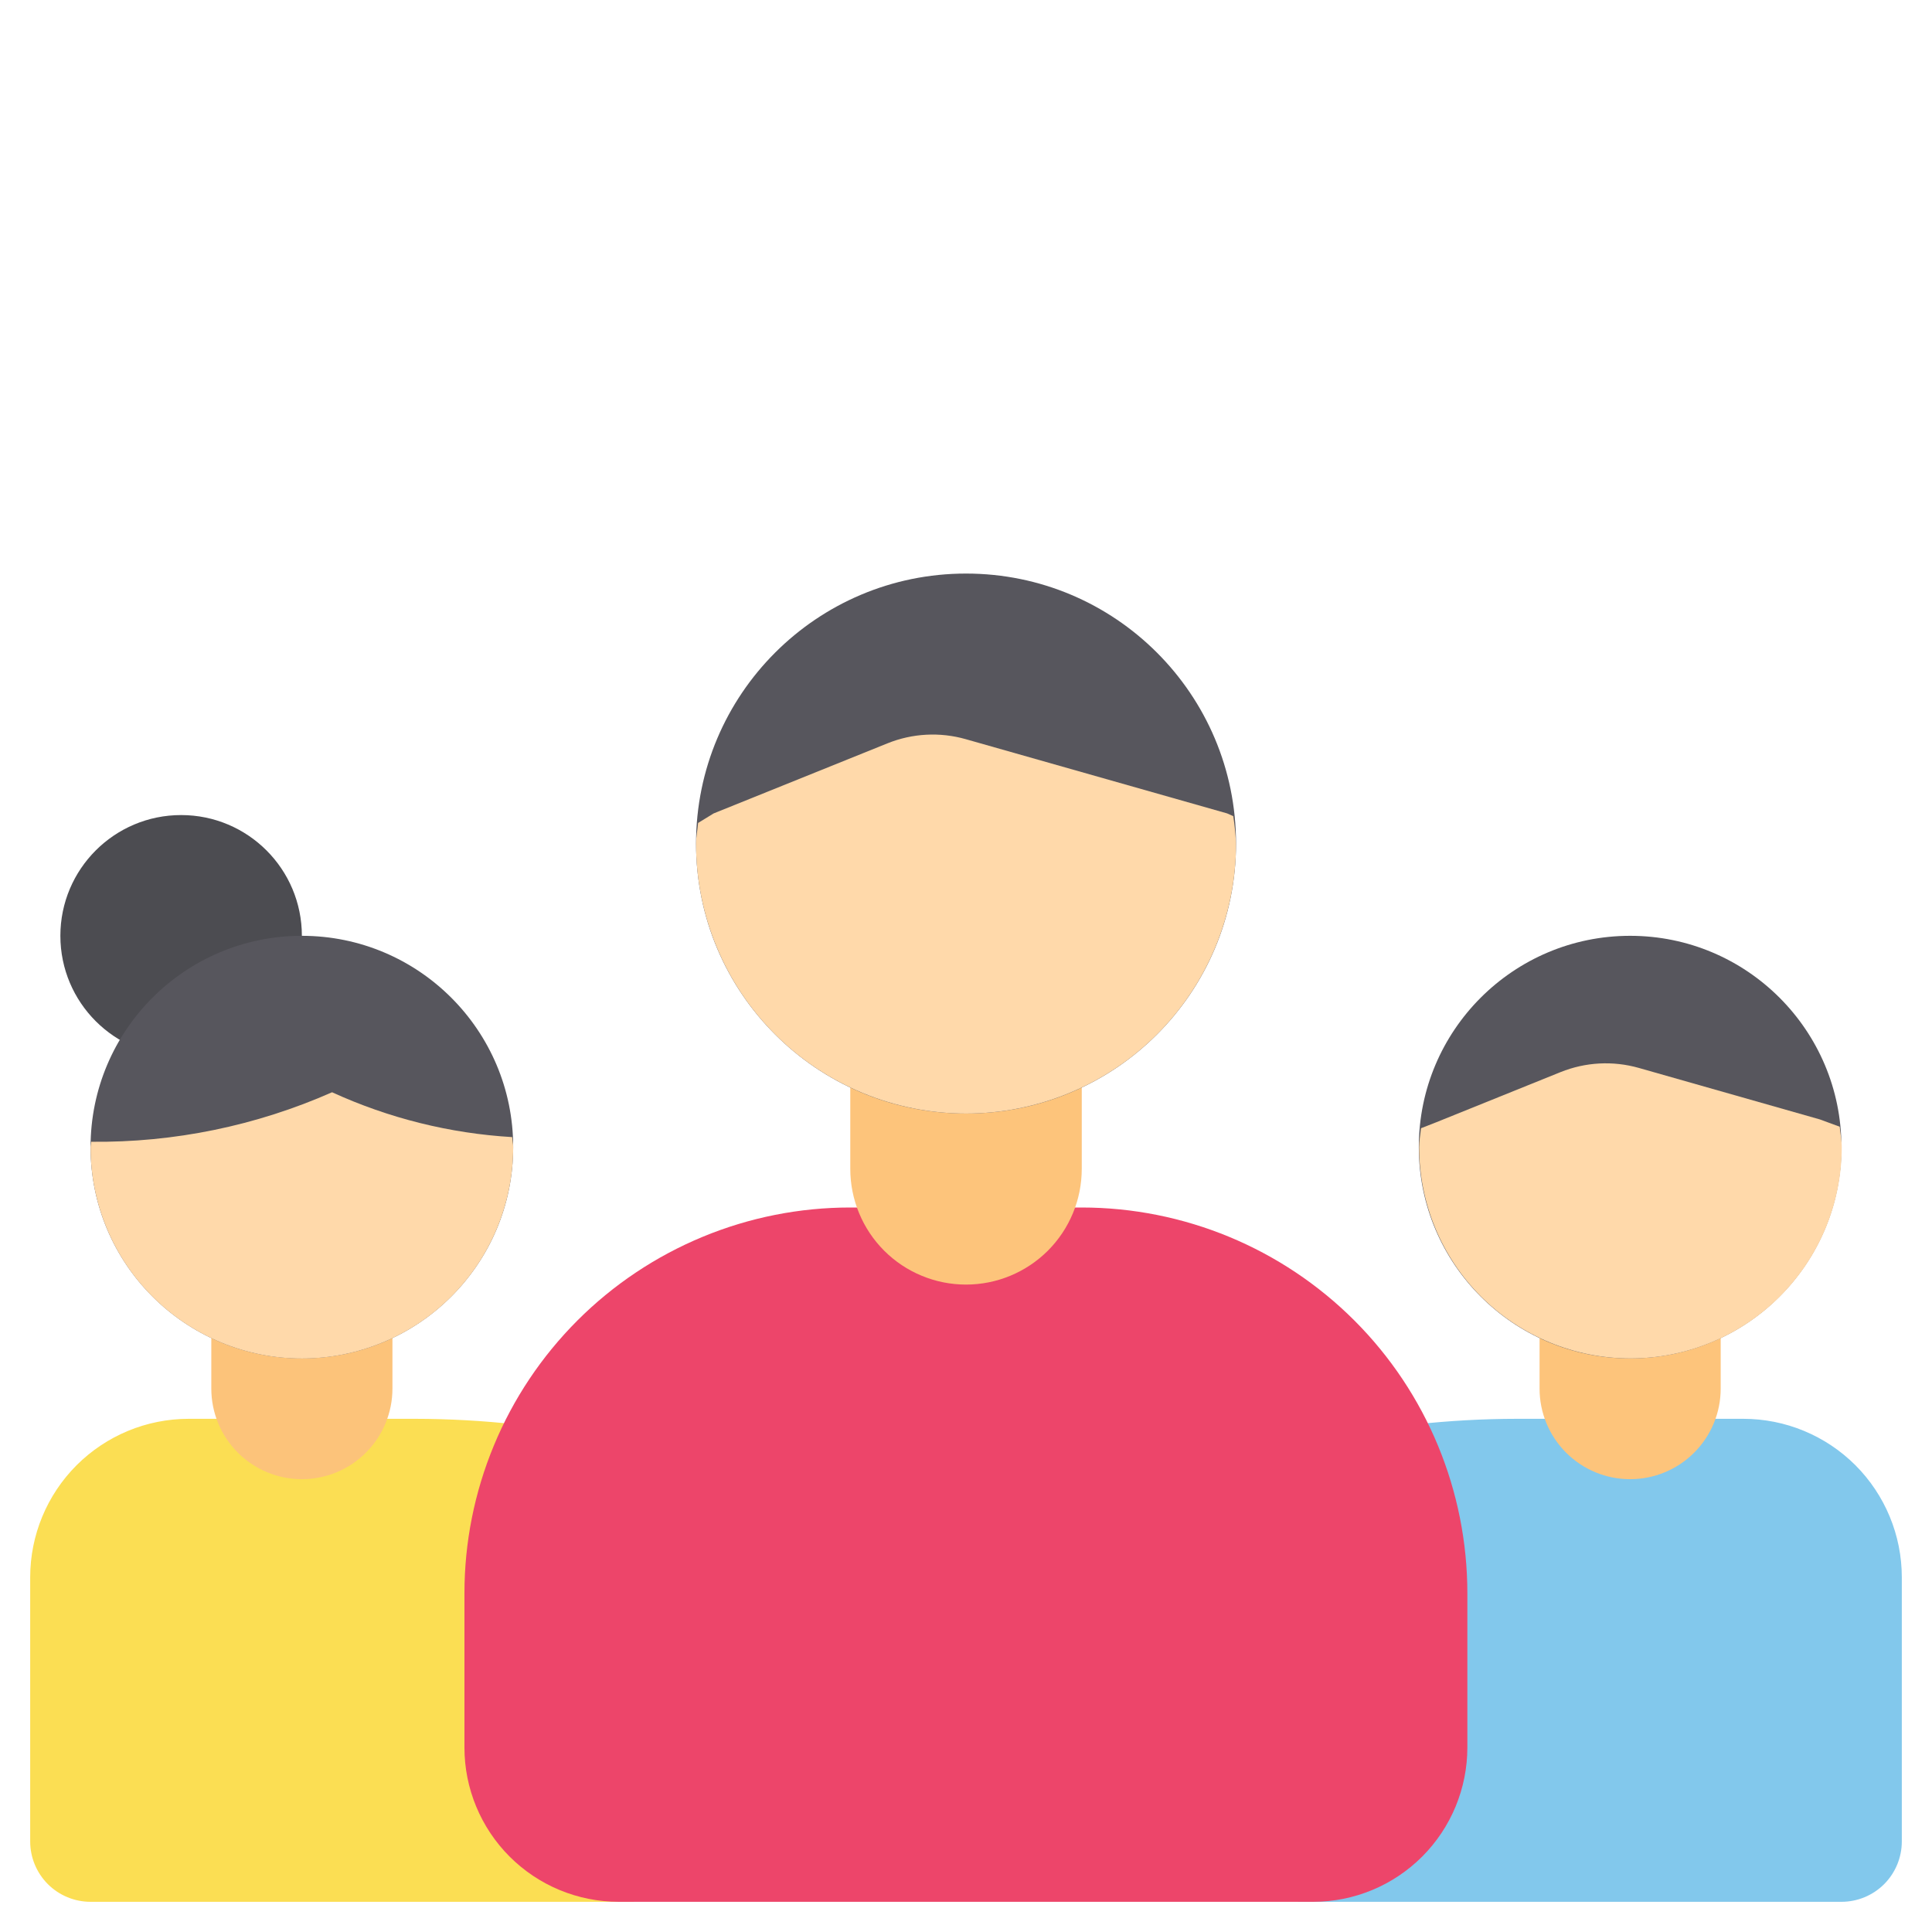
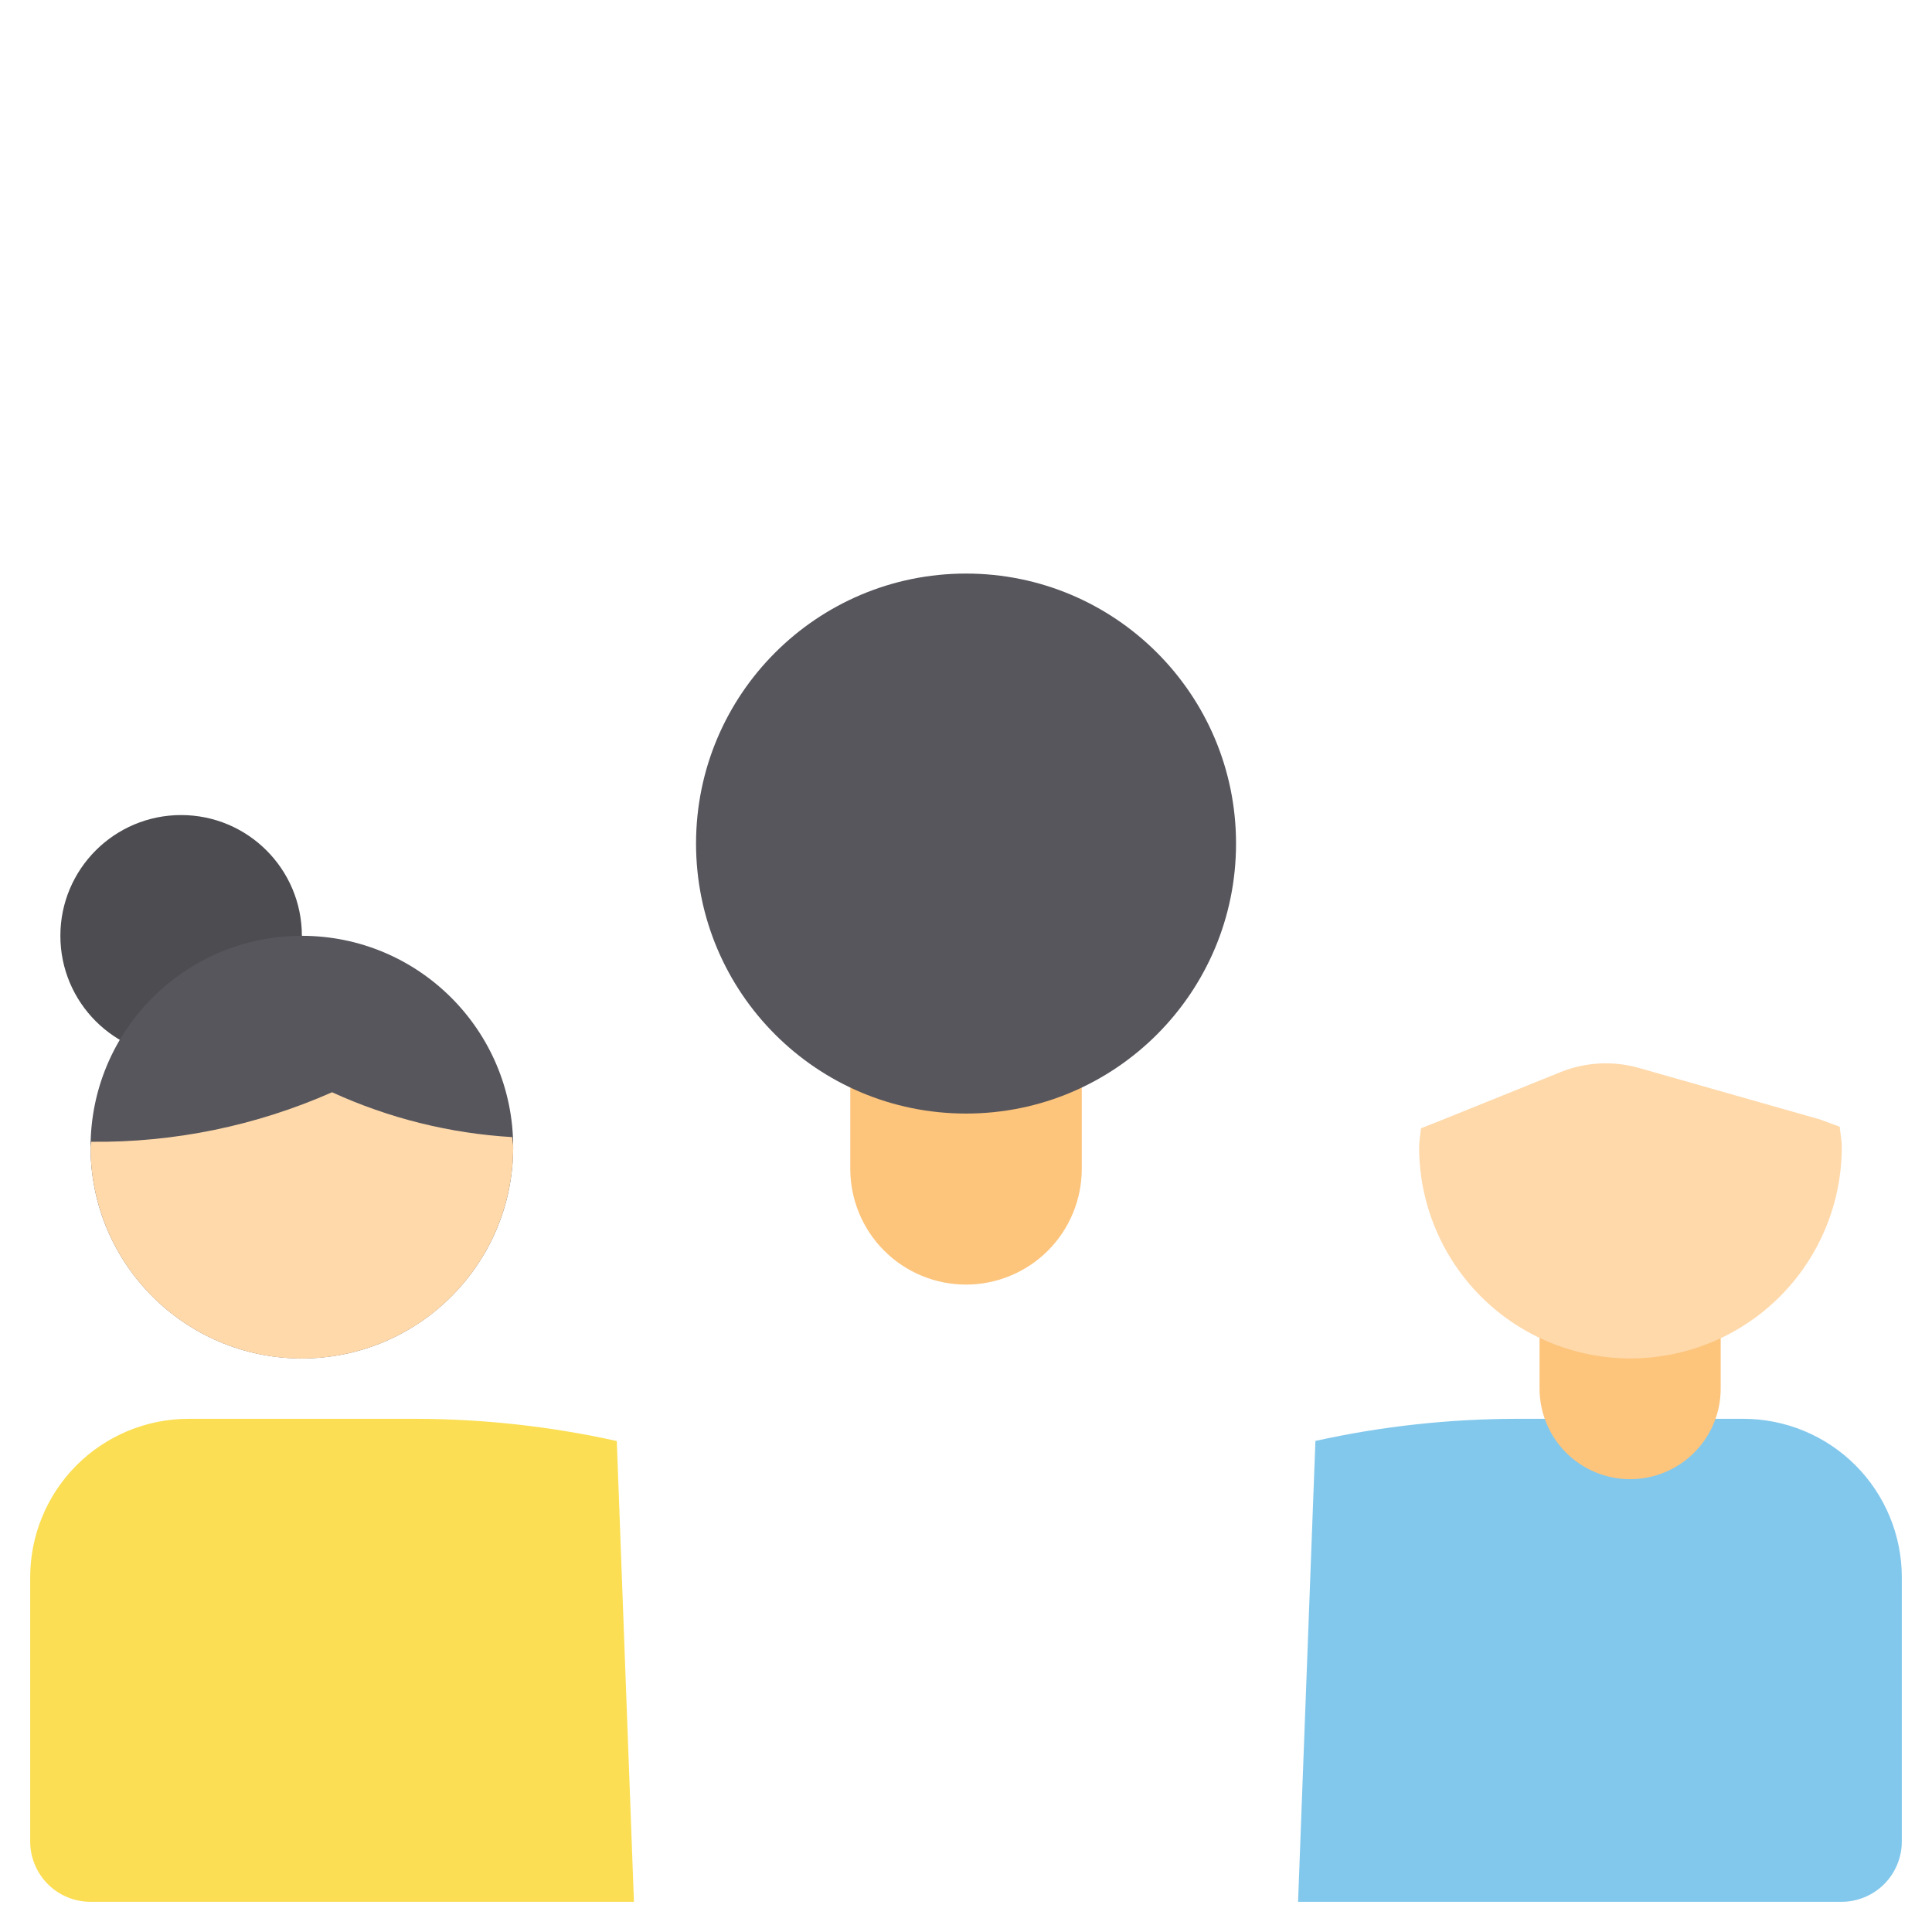
<svg xmlns="http://www.w3.org/2000/svg" width="48" height="48" viewBox="0 0 48 48" fill="none">
  <path d="M32.681 35.799C34.325 35.436 36.004 35.252 37.688 35.25H43.312C44.357 35.25 45.358 35.665 46.097 36.403C46.835 37.142 47.25 38.143 47.25 39.188V45.75C47.25 46.148 47.092 46.529 46.811 46.811C46.529 47.092 46.148 47.25 45.75 47.25H32.25L32.681 35.799Z" fill="#82C8EC" />
  <path d="M15.75 47.25H2.25C1.852 47.25 1.471 47.092 1.189 46.811C0.908 46.529 0.75 46.148 0.75 45.75V39.188C0.75 38.143 1.165 37.142 1.903 36.403C2.642 35.665 3.643 35.25 4.688 35.25H10.312C11.998 35.252 13.678 35.437 15.324 35.802L15.75 47.25Z" fill="#FBDE53" />
-   <path d="M26.872 30C29.414 30 31.851 31.01 33.649 32.807C35.446 34.604 36.456 37.042 36.456 39.584V43.416C36.456 44.433 36.052 45.407 35.333 46.127C34.614 46.846 33.64 47.25 32.623 47.25H15.373C14.356 47.25 13.381 46.846 12.662 46.127C11.943 45.408 11.539 44.433 11.539 43.416V39.584C11.539 38.325 11.787 37.078 12.269 35.916C12.75 34.753 13.457 33.696 14.347 32.806C15.237 31.916 16.293 31.211 17.456 30.729C18.619 30.247 19.865 30 21.124 30H26.872Z" fill="#ED456A" />
  <path d="M26.876 26.164V29.04C26.876 29.802 26.573 30.534 26.034 31.073C25.494 31.612 24.763 31.915 24 31.915C23.623 31.915 23.249 31.841 22.9 31.696C22.551 31.552 22.234 31.34 21.967 31.073C21.7 30.806 21.488 30.489 21.344 30.14C21.199 29.791 21.125 29.417 21.125 29.04V26.164H26.876Z" fill="#FDC47B" />
  <path d="M24.001 27.666C27.706 27.666 30.709 24.663 30.709 20.958C30.709 17.253 27.706 14.25 24.001 14.25C20.296 14.25 17.293 17.253 17.293 20.958C17.293 24.663 20.296 27.666 24.001 27.666Z" fill="#57565D" />
-   <path d="M30.488 20.209L23.992 18.364C23.351 18.182 22.668 18.218 22.049 18.468L17.731 20.209L17.344 20.446C17.331 20.619 17.293 20.782 17.293 20.958C17.293 21.839 17.466 22.711 17.804 23.525C18.141 24.339 18.635 25.078 19.258 25.701C19.881 26.324 20.62 26.818 21.434 27.155C22.248 27.492 23.12 27.666 24.001 27.666C24.882 27.666 25.754 27.492 26.568 27.155C27.382 26.818 28.121 26.324 28.744 25.701C29.367 25.078 29.861 24.339 30.198 23.525C30.535 22.711 30.709 21.839 30.709 20.958C30.698 20.73 30.675 20.503 30.64 20.277L30.488 20.209Z" fill="#FFD9AA" />
  <path d="M42.75 32.25V34.5C42.75 35.097 42.513 35.669 42.091 36.091C41.669 36.513 41.097 36.75 40.5 36.75C39.903 36.75 39.331 36.513 38.909 36.091C38.487 35.669 38.25 35.097 38.25 34.5V32.25H42.75Z" fill="#FDC47B" />
-   <path d="M40.5 33.75C43.4 33.75 45.75 31.399 45.75 28.5C45.75 25.601 43.4 23.25 40.5 23.25C37.6 23.25 35.25 25.601 35.25 28.5C35.25 31.399 37.6 33.75 40.5 33.75Z" fill="#57565D" />
  <path d="M45.215 27.812L40.715 26.532C40.074 26.35 39.39 26.387 38.772 26.636L35.687 27.881L35.304 28.031C35.291 28.181 35.258 28.34 35.258 28.5C35.258 29.893 35.811 31.228 36.795 32.213C37.78 33.197 39.115 33.75 40.508 33.75C41.9 33.75 43.236 33.197 44.22 32.213C45.205 31.228 45.758 29.893 45.758 28.5C45.758 28.326 45.723 28.163 45.707 27.993L45.215 27.812Z" fill="#FFD9AA" />
-   <path d="M9.75 32.25V34.5C9.75 35.097 9.513 35.669 9.091 36.091C8.669 36.513 8.097 36.75 7.5 36.75C6.903 36.75 6.331 36.513 5.909 36.091C5.487 35.669 5.25 35.097 5.25 34.5V32.25H9.75Z" fill="#FCC37A" />
  <path d="M4.5 26.25C6.157 26.25 7.5 24.907 7.5 23.25C7.5 21.593 6.157 20.25 4.5 20.25C2.843 20.25 1.5 21.593 1.5 23.25C1.5 24.907 2.843 26.25 4.5 26.25Z" fill="#4C4C51" />
  <path d="M7.5 33.75C10.399 33.75 12.75 31.399 12.75 28.5C12.75 25.601 10.399 23.25 7.5 23.25C4.601 23.25 2.25 25.601 2.25 28.5C2.25 31.399 4.601 33.75 7.5 33.75Z" fill="#57565D" />
  <path d="M8.25 27.137C6.365 27.97 4.324 28.39 2.264 28.367C2.264 28.413 2.25 28.455 2.25 28.502C2.25 29.894 2.803 31.23 3.788 32.214C4.772 33.199 6.108 33.752 7.5 33.752C8.892 33.752 10.228 33.199 11.212 32.214C12.197 31.23 12.75 29.894 12.75 28.502C12.75 28.416 12.729 28.337 12.725 28.251C11.177 28.16 9.66 27.782 8.25 27.137Z" fill="#FFD9AA" />
</svg>